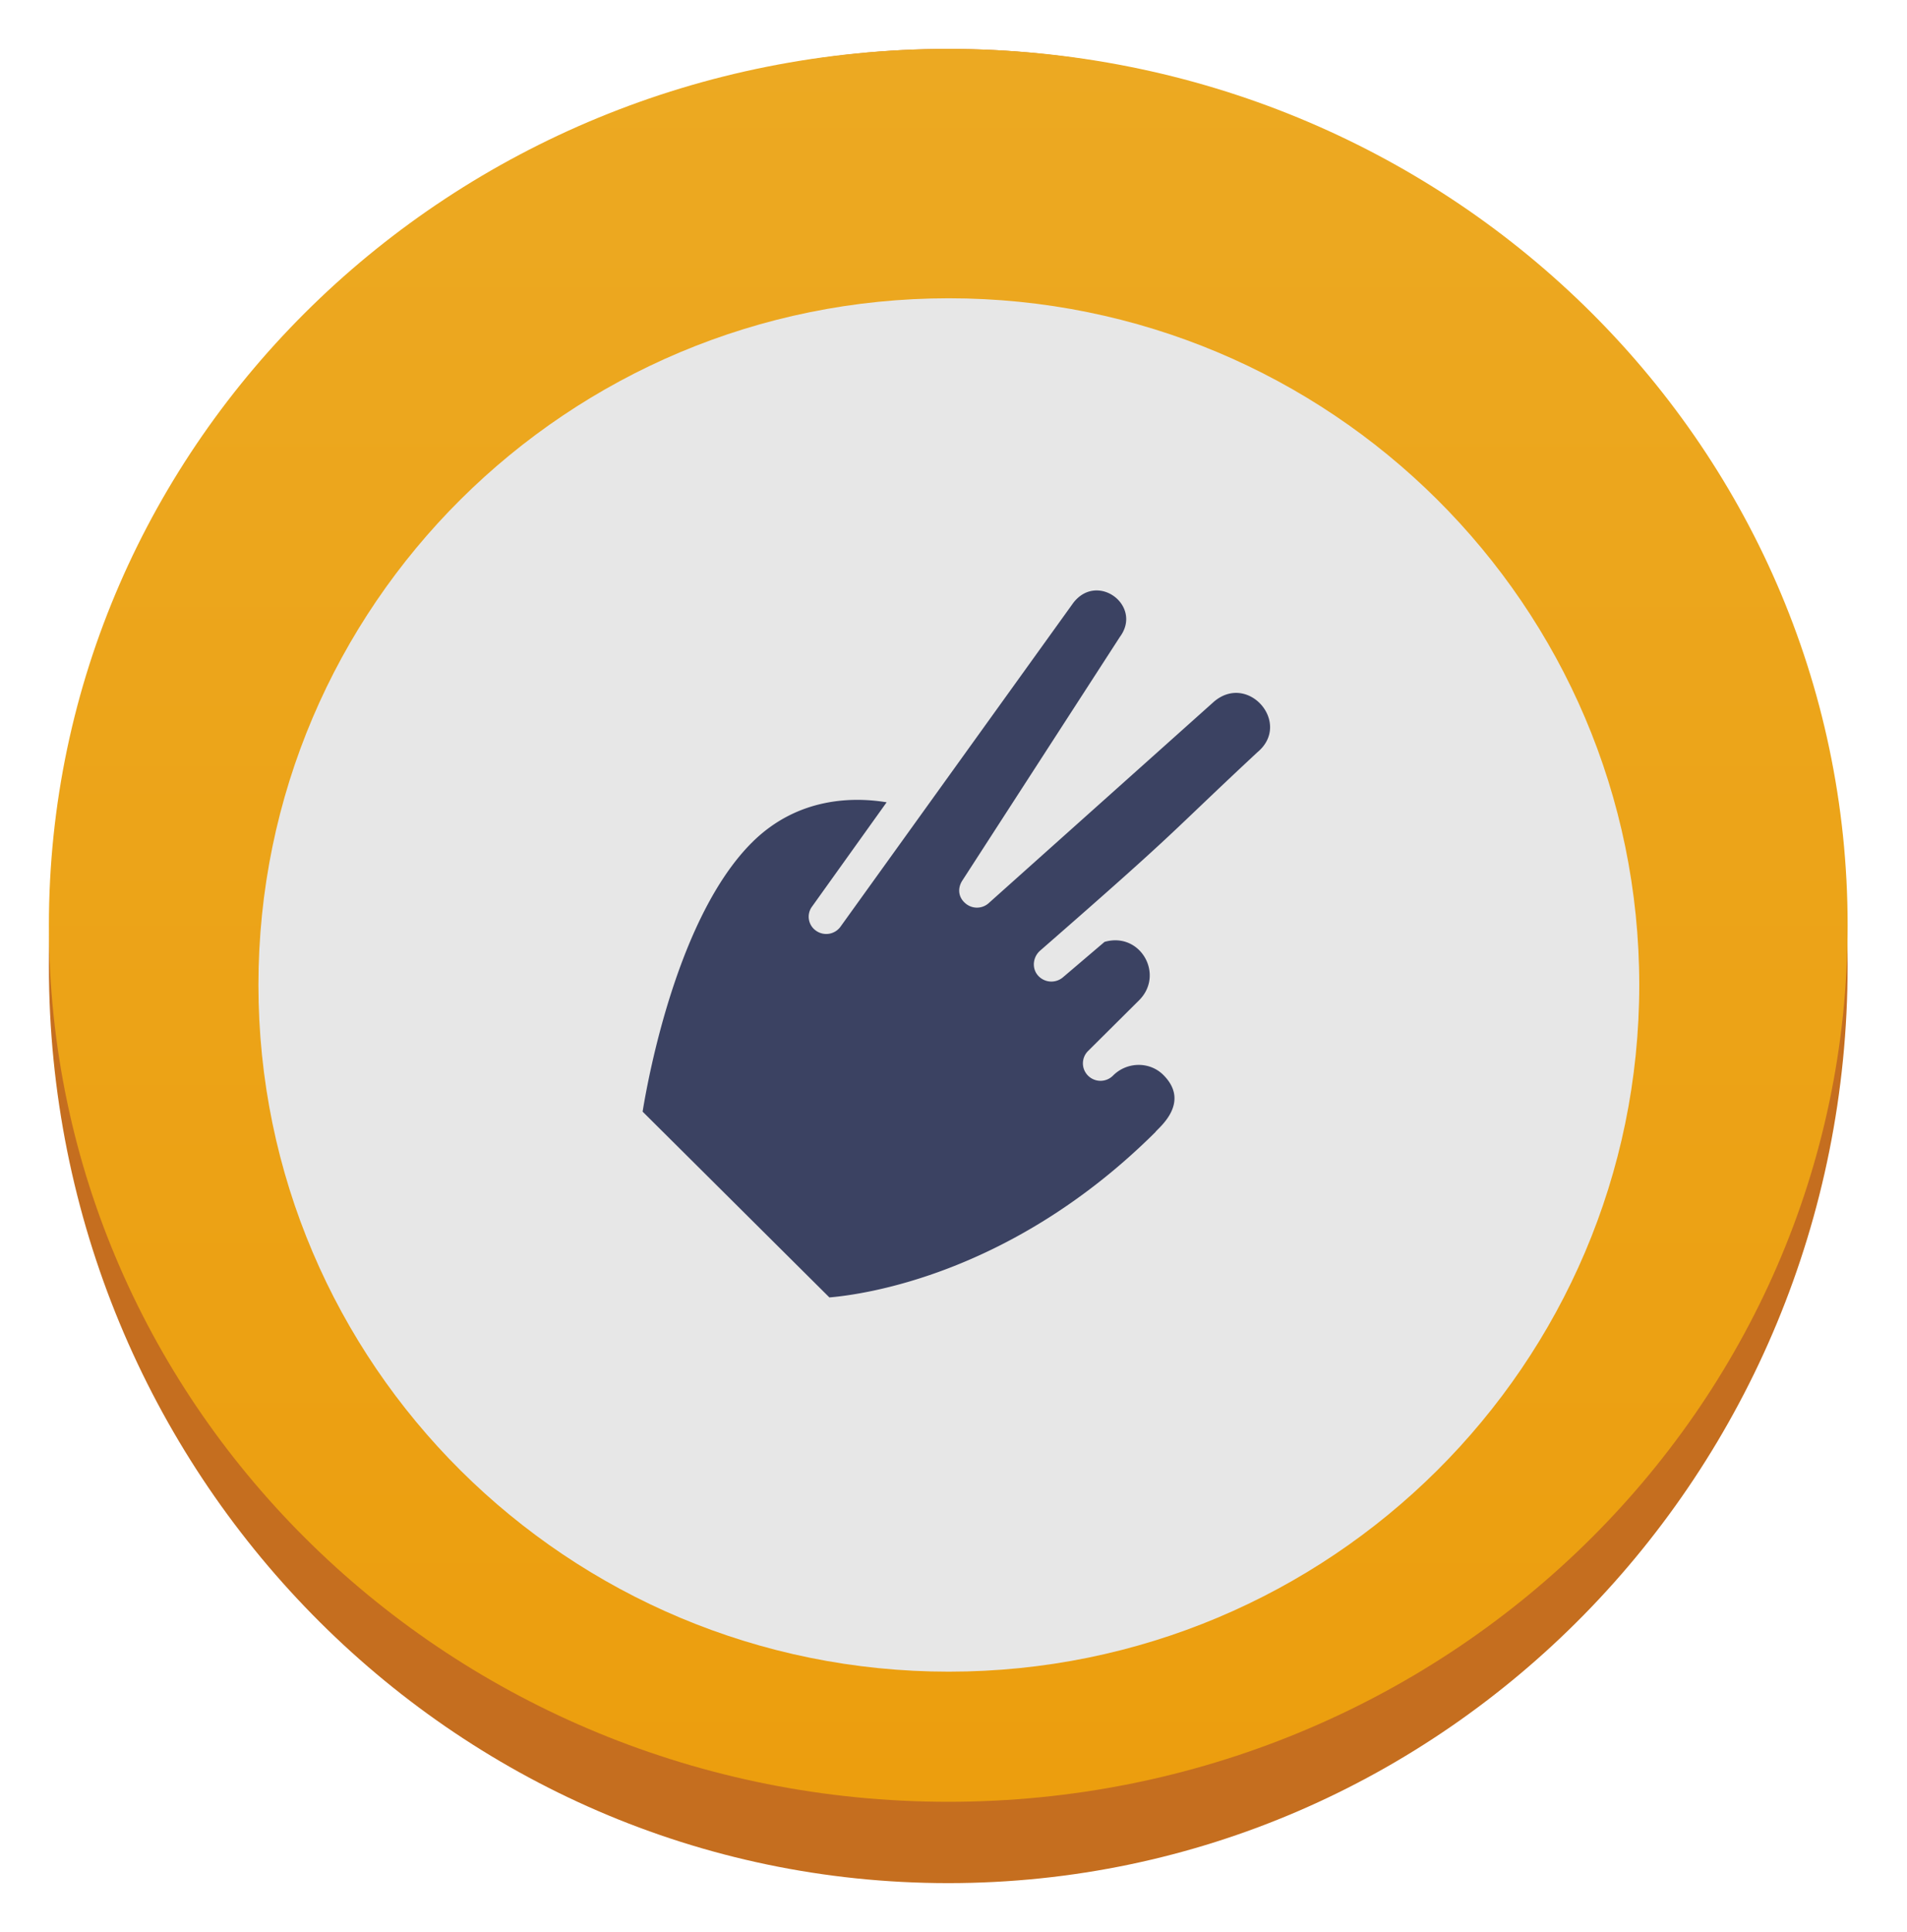
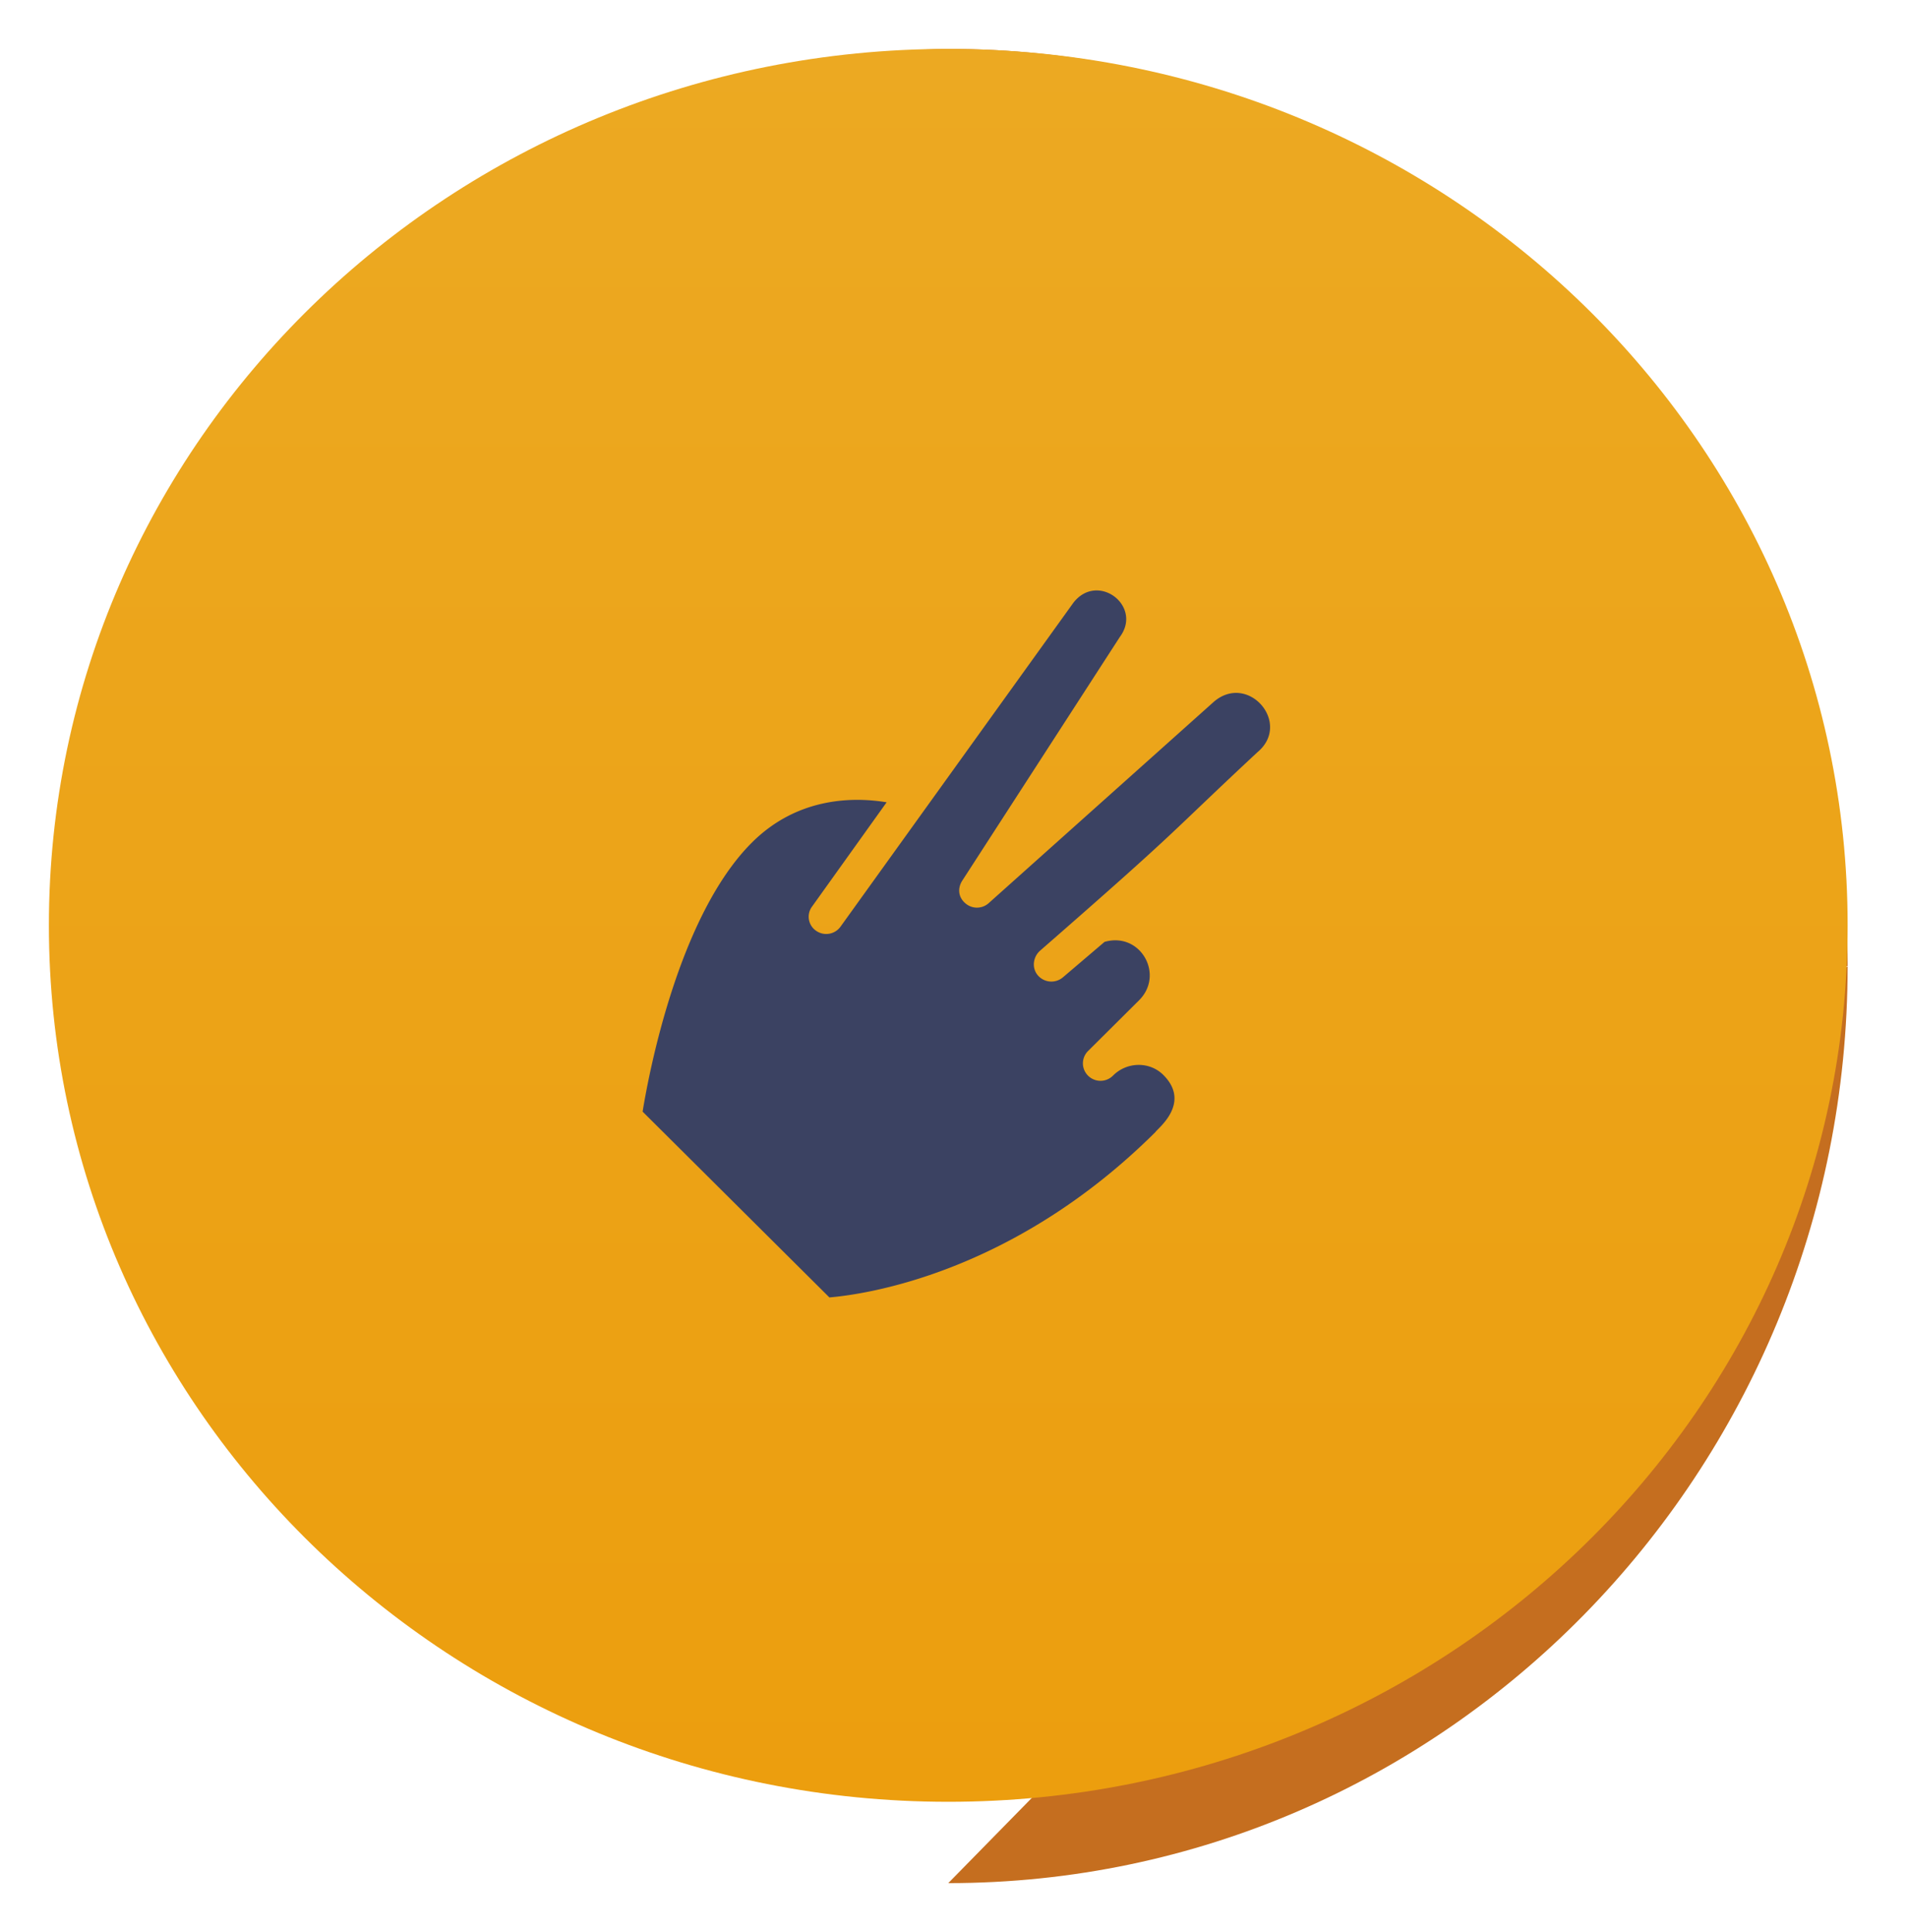
<svg xmlns="http://www.w3.org/2000/svg" width="156" height="158" fill="none">
  <g filter="url('#filter0_d_787_96')">
-     <path fill="#C56E1F" d="M77.571 152c40.633 0 73.572-33.579 73.572-75S118.204 2 77.571 2C36.94 2 4 35.579 4 77s32.94 75 73.571 75" />
+     <path fill="#C56E1F" d="M77.571 152c40.633 0 73.572-33.579 73.572-75S118.204 2 77.571 2s32.94 75 73.571 75" />
    <path fill="url('#paint0_linear_787_96')" d="M77.571 145.349c40.633 0 73.572-32.09 73.572-71.675S118.204 2 77.571 2C36.94 2 4 34.09 4 73.674s32.94 71.675 73.571 71.675" />
    <g filter="url('#filter1_i_787_96')">
-       <path fill="#E7E7E7" d="M77.62 131.457c31.191 0 56.478-25.142 56.478-56.157s-25.287-56.157-56.479-56.157S21.141 44.285 21.141 75.3s25.286 56.157 56.478 56.157" />
-     </g>
+       </g>
    <path fill="#3B4262" d="m66.428 72.14 6.102-8.529c-2.536-.421-7.193-.514-11.007 3.279-6.012 5.977-8.448 18.893-8.955 22.018l15.28 15.195c2.752-.235 14.932-1.852 26.668-13.52.124-.253 2.982-2.353.645-4.678-1.114-1.108-2.961-1.088-4.101.046a1.443 1.443 0 0 1-2.366-.45 1.42 1.42 0 0 1 .334-1.57l4.147-4.123c2.11-2.095.122-5.63-2.82-4.781l-3.395 2.89a1.46 1.46 0 0 1-2.05-.142c-.527-.605-.414-1.524.186-2.041 11.858-10.346 10.128-9.1 17.757-16.21 2.851-2.36-.736-6.536-3.545-4.144L80.851 71.883a1.44 1.44 0 0 1-1.888-.02c-.61-.525-.625-1.279-.226-1.875L91.61 50.087c1.883-2.534-1.821-5.349-3.804-2.794L68.77 73.764a1.44 1.44 0 0 1-2.014.351 1.393 1.393 0 0 1-.329-1.975" />
  </g>
  <defs>
    <filter id="filter0_d_787_96" width="155.143" height="158" x="0" y="0" color-interpolation-filters="sRGB" filterUnits="userSpaceOnUse">
      <feFlood flood-opacity="0" result="BackgroundImageFix" />
      <feColorMatrix in="SourceAlpha" result="hardAlpha" values="0 0 0 0 0 0 0 0 0 0 0 0 0 0 0 0 0 0 127 0" />
      <feOffset dy="2" />
      <feGaussianBlur stdDeviation="2" />
      <feComposite in2="hardAlpha" operator="out" />
      <feColorMatrix values="0 0 0 0 0 0 0 0 0 0 0 0 0 0 0 0 0 0 0.25 0" />
      <feBlend in2="BackgroundImageFix" result="effect1_dropShadow_787_96" />
      <feBlend in="SourceGraphic" in2="effect1_dropShadow_787_96" result="shape" />
    </filter>
    <filter id="filter1_i_787_96" width="112.957" height="112.314" x="21.141" y="19.143" color-interpolation-filters="sRGB" filterUnits="userSpaceOnUse">
      <feFlood flood-opacity="0" result="BackgroundImageFix" />
      <feBlend in="SourceGraphic" in2="BackgroundImageFix" result="shape" />
      <feColorMatrix in="SourceAlpha" result="hardAlpha" values="0 0 0 0 0 0 0 0 0 0 0 0 0 0 0 0 0 0 127 0" />
      <feOffset dy="3.25" />
      <feComposite in2="hardAlpha" k2="-1" k3="1" operator="arithmetic" />
      <feColorMatrix values="0 0 0 0 0.725 0 0 0 0 0.753 0 0 0 0 0.855 0 0 0 1 0" />
      <feBlend in2="shape" result="effect1_innerShadow_787_96" />
    </filter>
    <linearGradient id="paint0_linear_787_96" x1="77.571" x2="77.571" y1="2" y2="145.349" gradientUnits="userSpaceOnUse">
      <stop stop-color="#ECA922" />
      <stop offset="1" stop-color="#EC9E0E" />
    </linearGradient>
  </defs>
</svg>